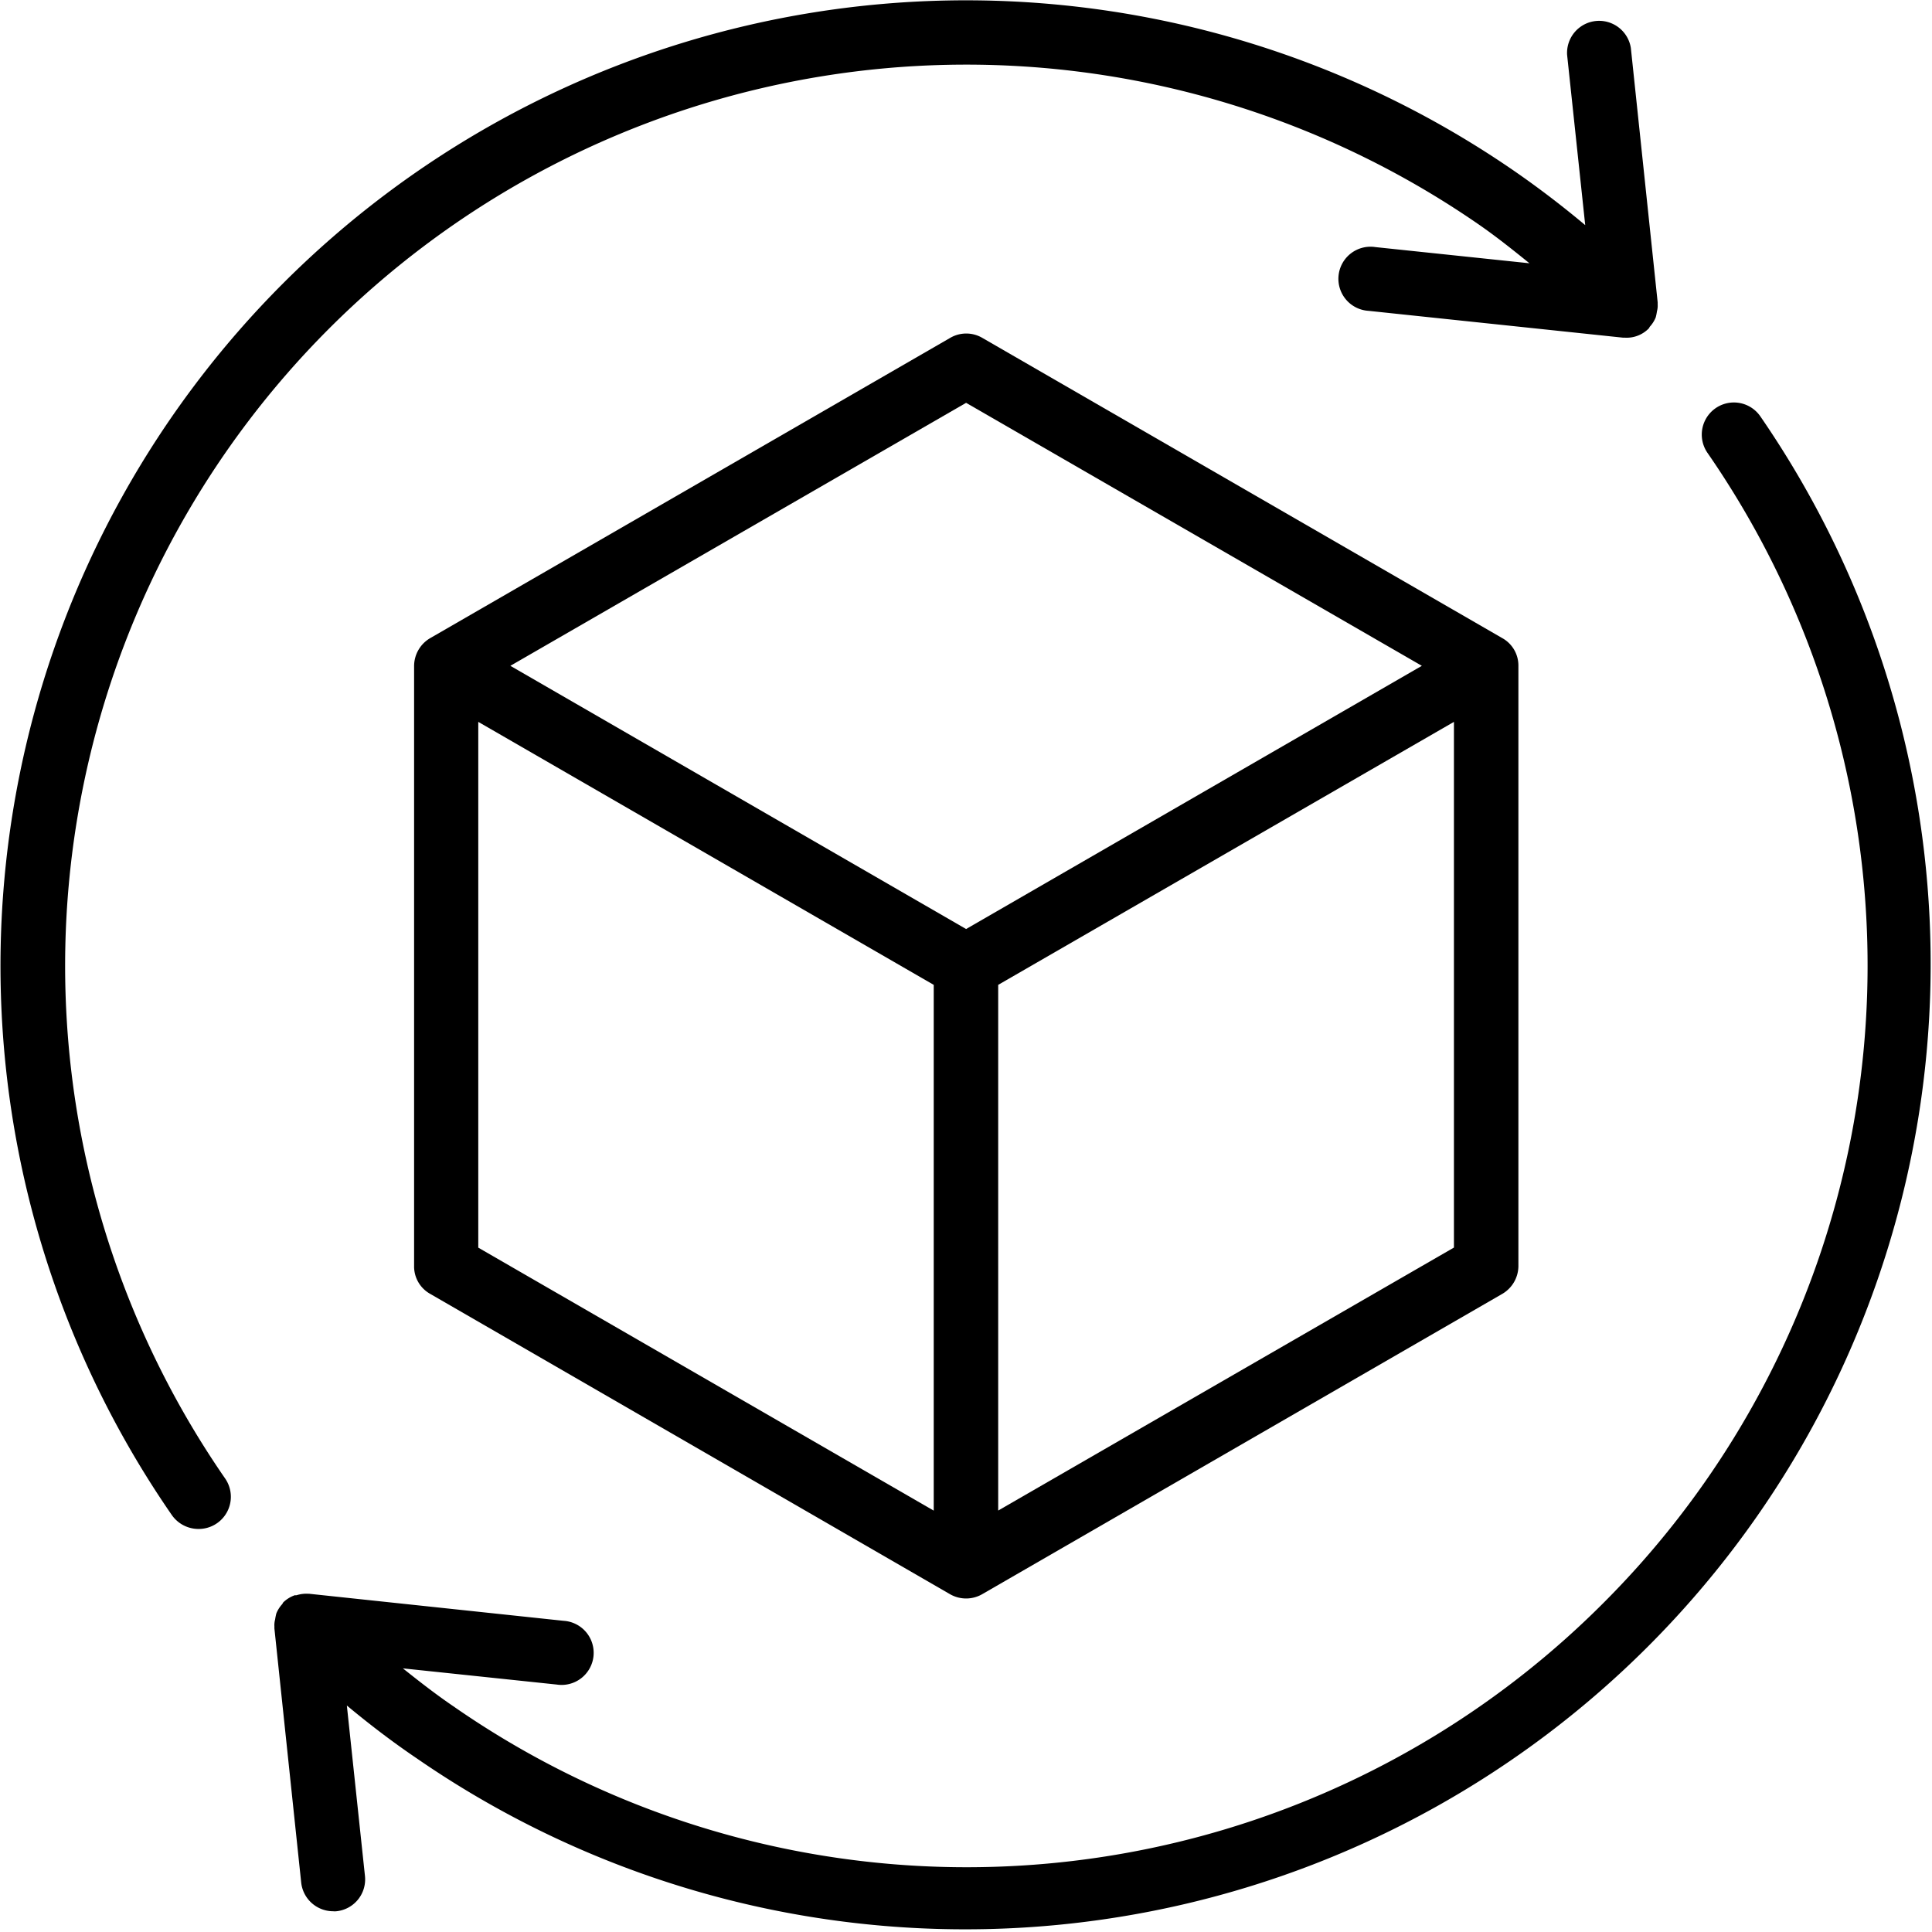
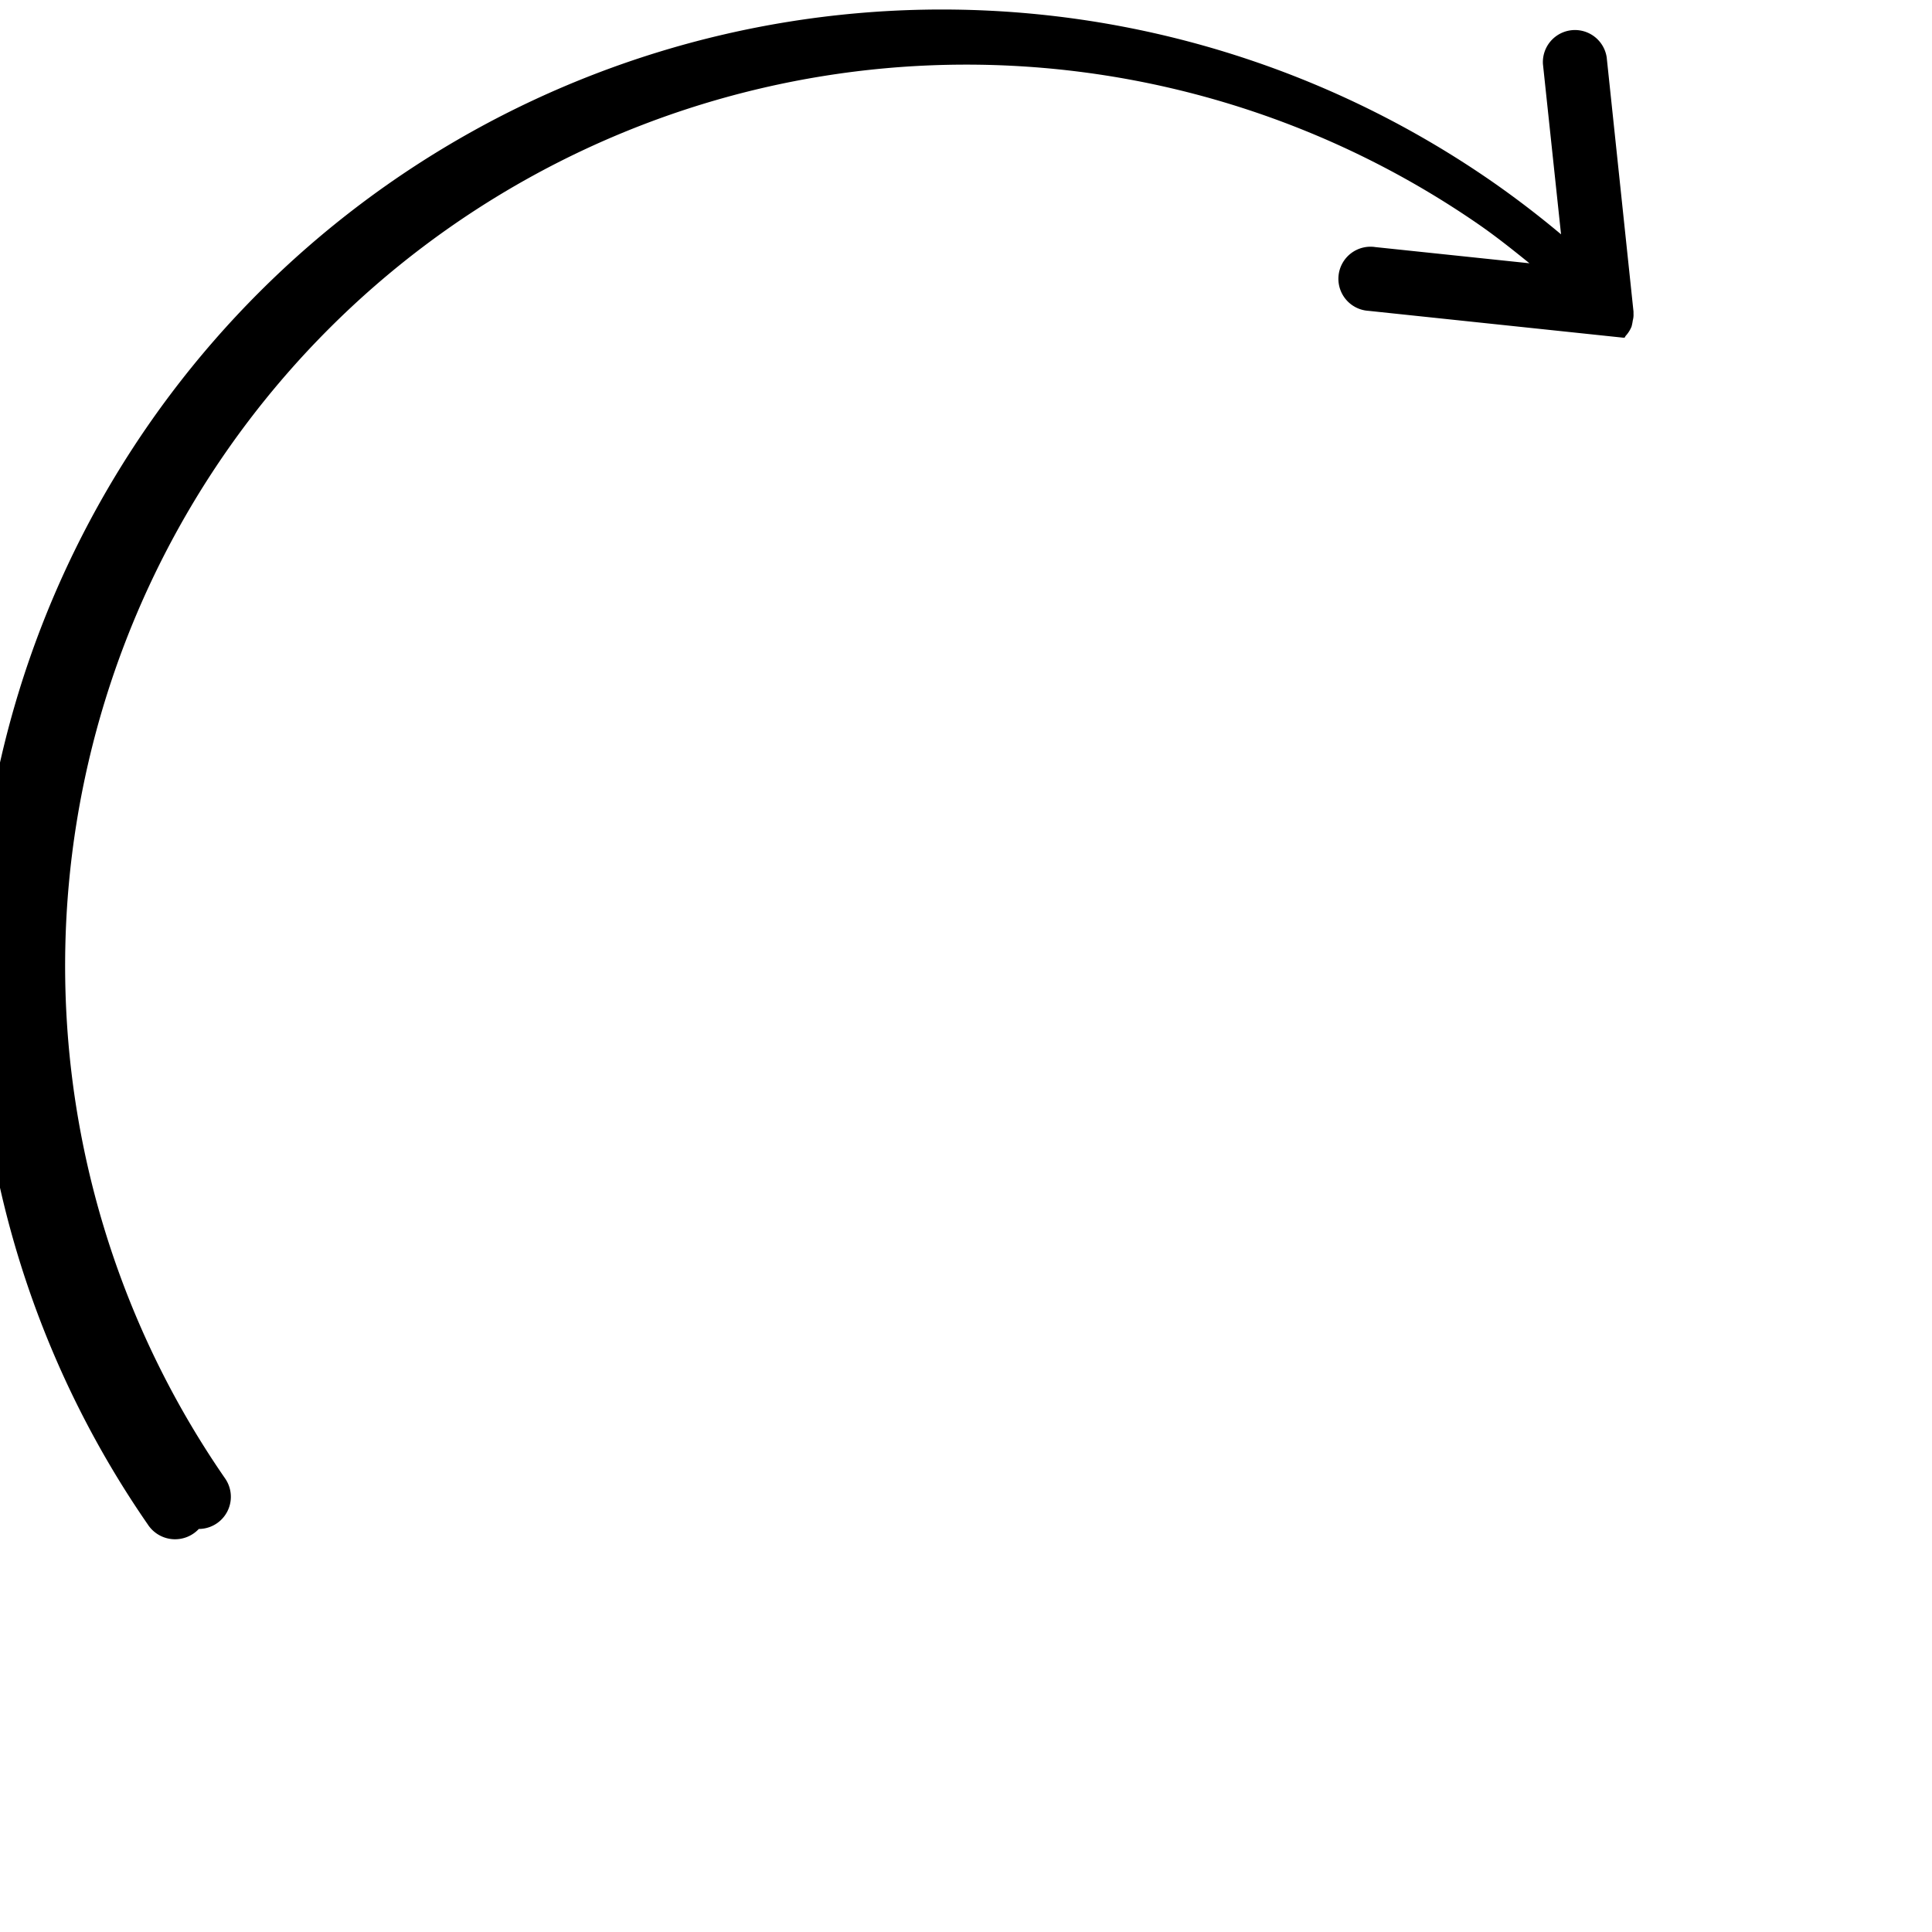
<svg xmlns="http://www.w3.org/2000/svg" width="27.093" height="27.093" viewBox="0 0 27.093 27.093">
  <g id="Group_1889" data-name="Group 1889" transform="translate(0)">
-     <path id="Path_3950" data-name="Path 3950" d="M34.655,41.488a.453.453,0,0,0,.454,0l7.291-4.21a.455.455,0,0,0,.227-.389V28.47a.44.44,0,0,0-.227-.389l-7.291-4.21a.446.446,0,0,0-.45,0l-7.291,4.21a.455.455,0,0,0-.227.389v8.419a.44.44,0,0,0,.227.389Zm7.068-4.86-6.391,3.688V32.944l6.391-3.688ZM34.882,24.782l6.391,3.688-6.391,3.691L28.491,28.47Zm-6.841,4.474,6.387,3.688v7.373l-6.387-3.688Z" transform="translate(-21.334 -19.133)" />
-     <path id="Path_3951" data-name="Path 3951" d="M12.786,31.44a.451.451,0,0,0,.369-.708A12.638,12.638,0,0,1,30.738,13.149c.244.169.478.356.708.542l-2.161-.227a.45.45,0,1,0-.095.894l3.566.376h.024a.433.433,0,0,0,.339-.129h0c.007-.007.01-.02.017-.027a.434.434,0,0,0,.081-.129.75.75,0,0,0,.017-.085.292.292,0,0,0,.01-.095c0-.01,0-.02,0-.03l-.376-3.566a.45.45,0,0,0-.894.095l.254,2.388c-.315-.264-.643-.515-.979-.748a13.541,13.541,0,0,0-18.84,18.839A.456.456,0,0,0,12.786,31.44Z" transform="translate(-9.998 -9.999)" />
-     <path id="Path_3952" data-name="Path 3952" d="M39.99,43.5a12.609,12.609,0,0,1-16.127,1.449c-.24-.163-.474-.345-.708-.532l2.157.227a.45.45,0,1,0,.095-.894l-3.566-.379h-.01a.457.457,0,0,0-.166.02.058.058,0,0,1-.024,0,.437.437,0,0,0-.163.1h0c-.007.007-.01.02-.017.027a.434.434,0,0,0-.081.129.749.749,0,0,0-.017.085.292.292,0,0,0-.01.095c0,.01,0,.02,0,.03l.376,3.566a.451.451,0,0,0,.447.4.223.223,0,0,0,.047,0,.449.449,0,0,0,.4-.494l-.254-2.391c.322.268.65.518.986.745A13.538,13.538,0,0,0,42.191,26.86a.45.45,0,1,0-.742.511A12.635,12.635,0,0,1,39.99,43.5Z" transform="translate(-17.505 -21.021)" />
+     <path id="Path_3951" data-name="Path 3951" d="M12.786,31.44a.451.451,0,0,0,.369-.708A12.638,12.638,0,0,1,30.738,13.149c.244.169.478.356.708.542l-2.161-.227a.45.45,0,1,0-.095.894l3.566.376h.024h0c.007-.007.01-.02.017-.027a.434.434,0,0,0,.081-.129.75.75,0,0,0,.017-.085.292.292,0,0,0,.01-.095c0-.01,0-.02,0-.03l-.376-3.566a.45.45,0,0,0-.894.095l.254,2.388c-.315-.264-.643-.515-.979-.748a13.541,13.541,0,0,0-18.84,18.839A.456.456,0,0,0,12.786,31.44Z" transform="translate(-9.998 -9.999)" />
  </g>
</svg>